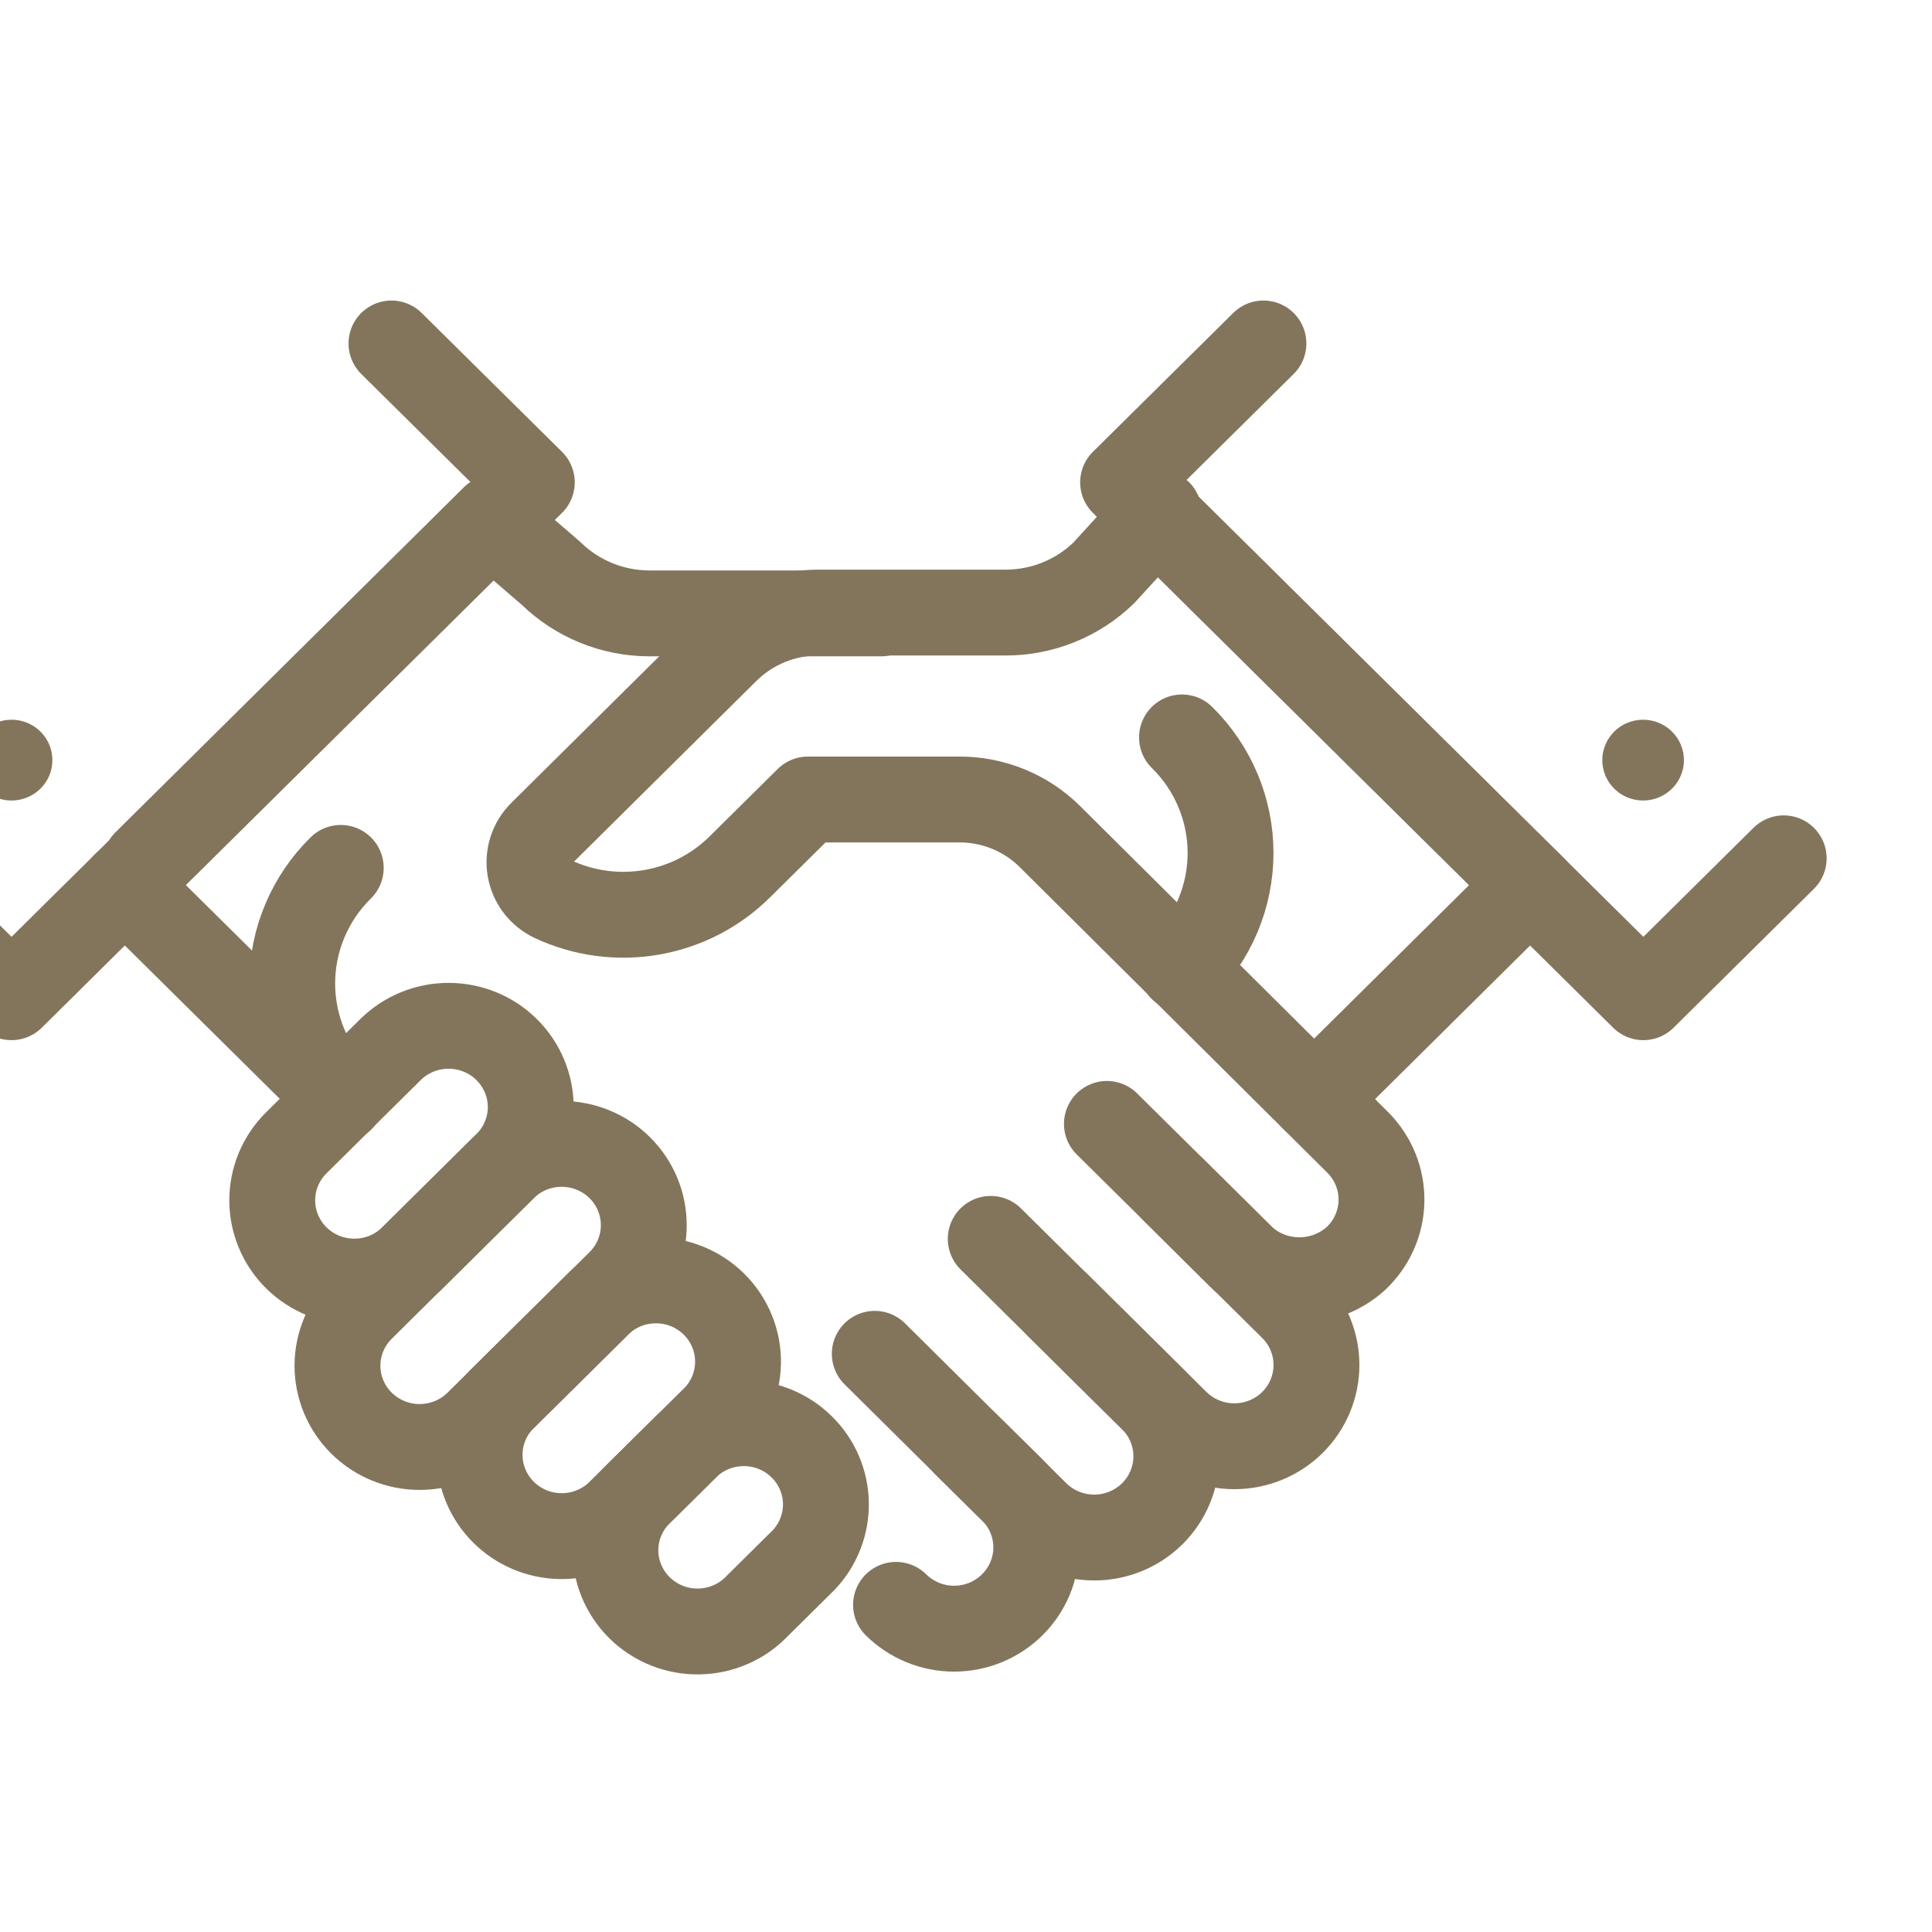
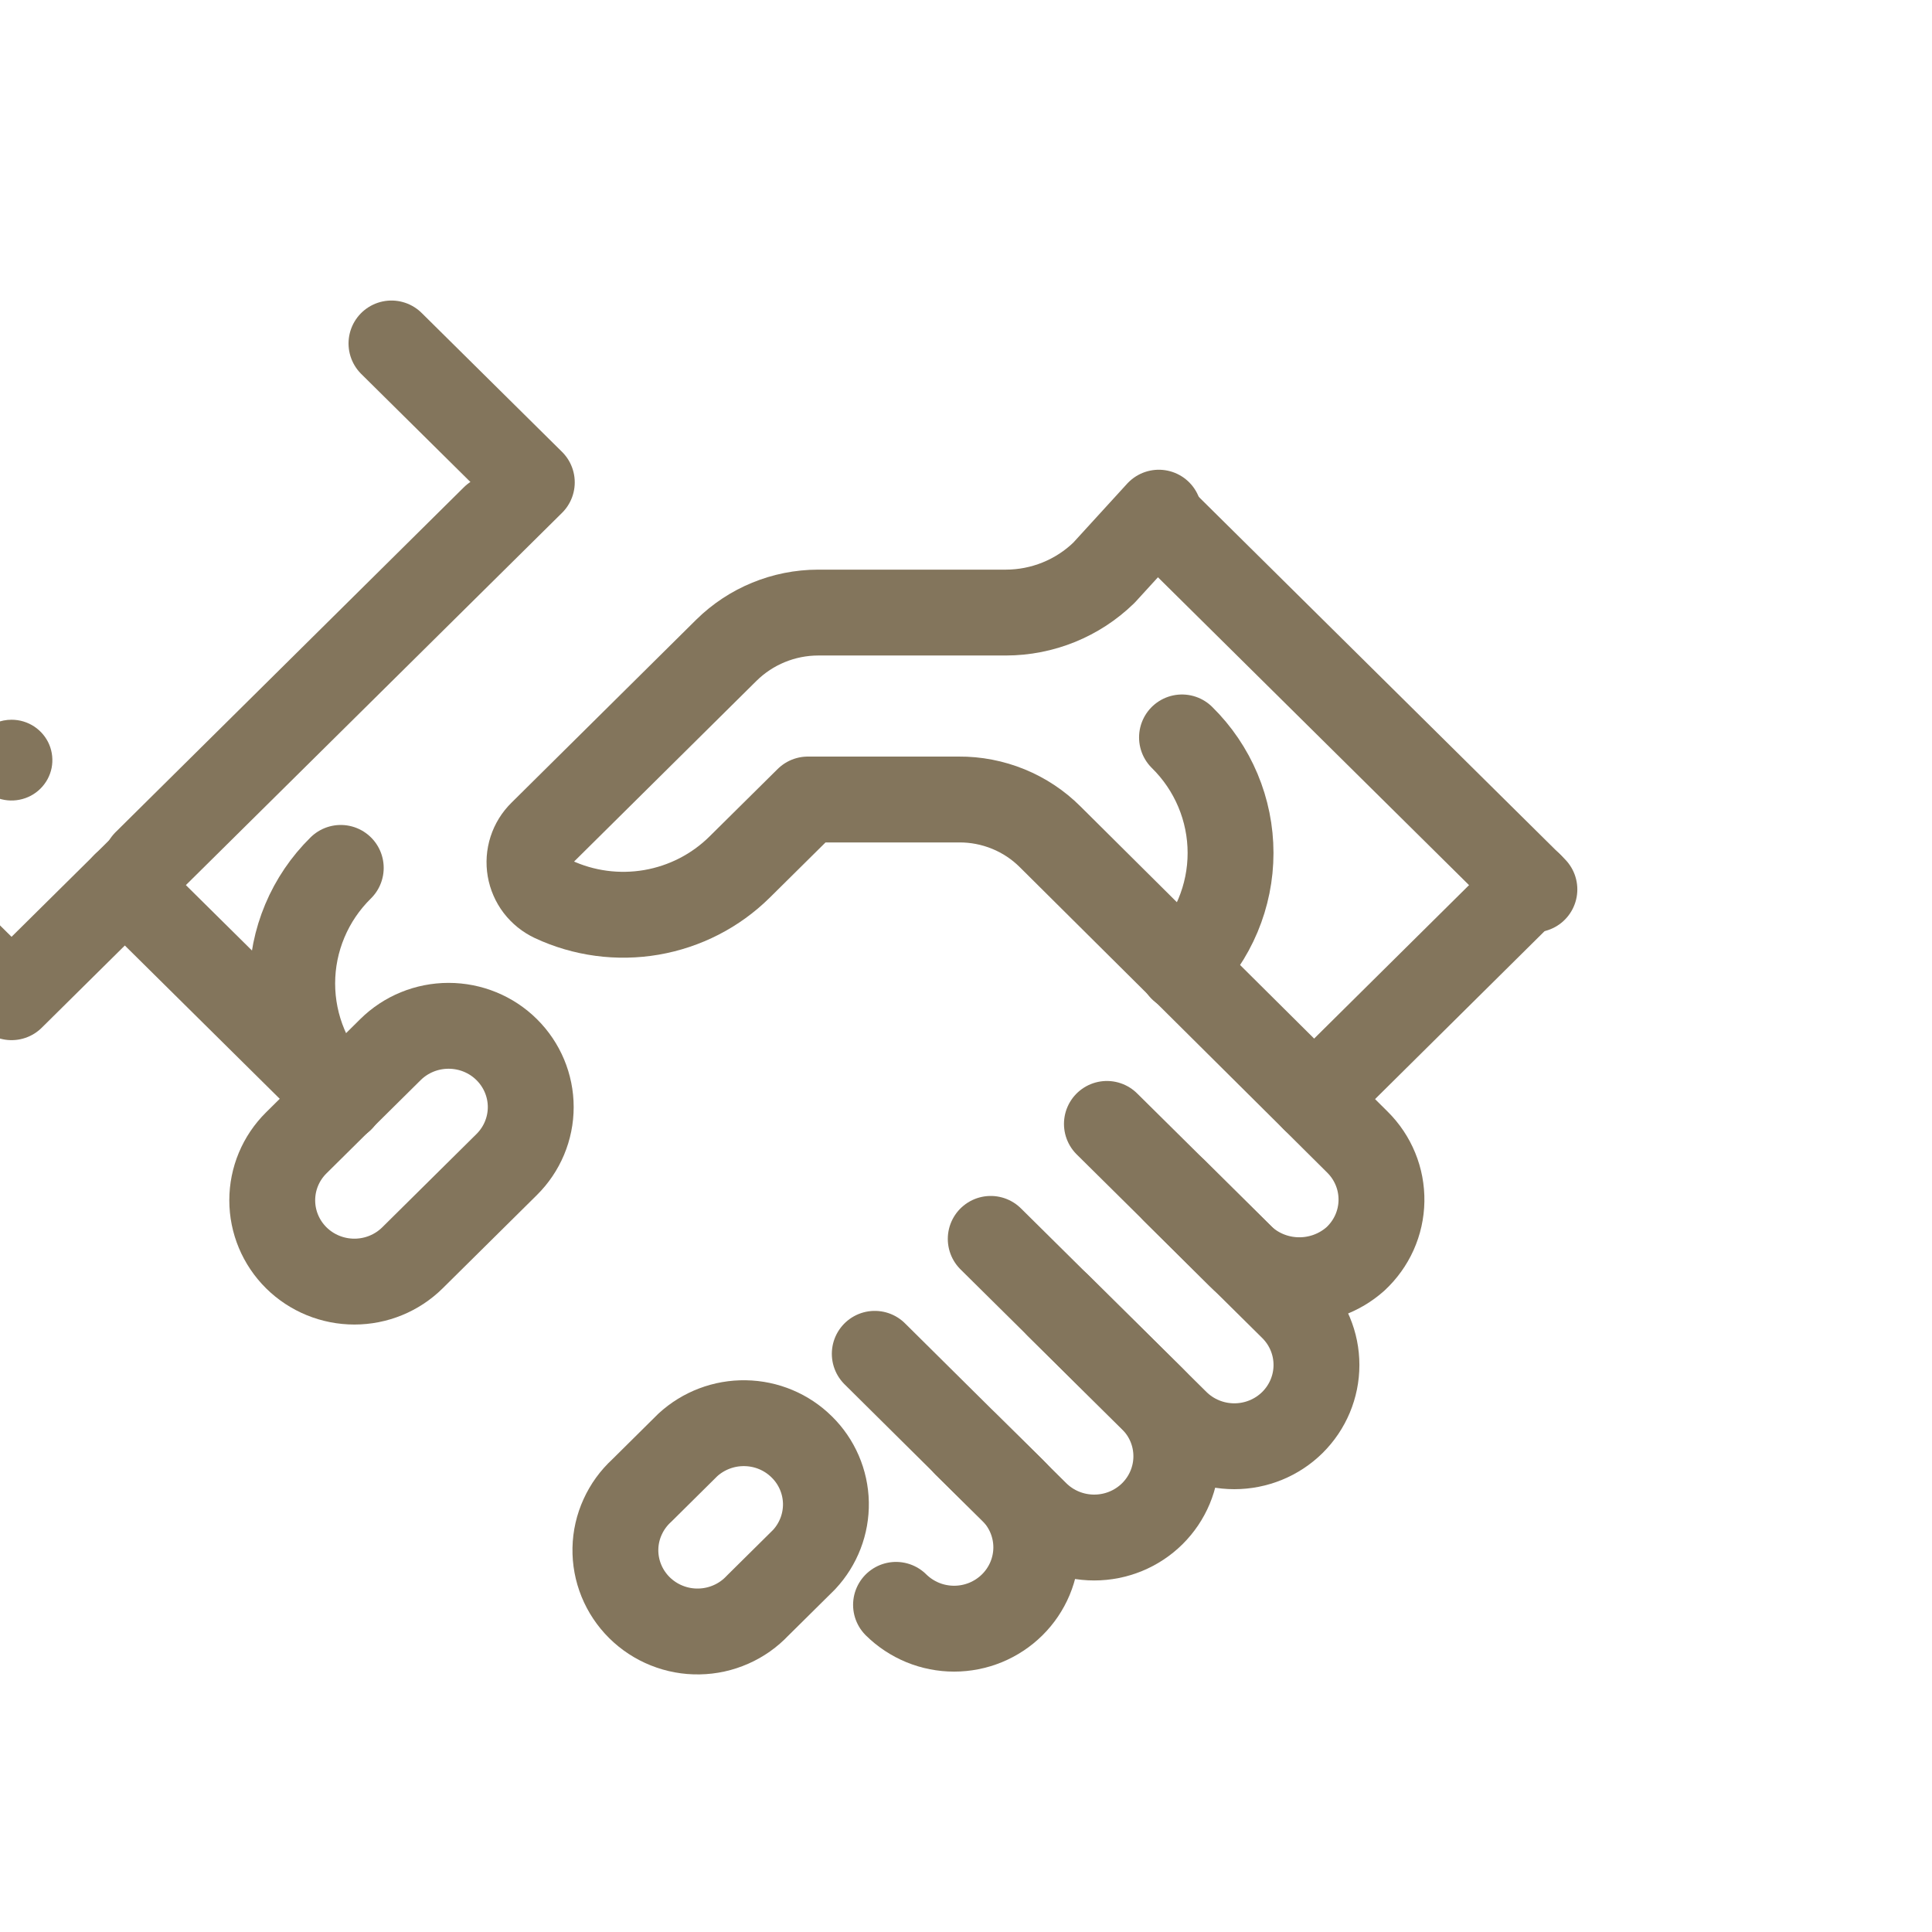
<svg xmlns="http://www.w3.org/2000/svg" width="45" height="45" viewBox="0 0 45 45" fill="none">
  <g clip-path="url(#clip0_125:6159)">
    <path d="M11.509 12.059L3.396 20.093" stroke="#83755C" stroke-width="2" stroke-linecap="round" stroke-linejoin="round" />
-     <path d="M20.522 14.287H15.127C14.27 14.286 13.448 13.952 12.837 13.357L11.521 12.221" stroke="#83755C" stroke-width="2" stroke-linecap="round" stroke-linejoin="round" />
    <path d="M-3 19.992L0.269 23.227L12.387 11.235L9.118 8" stroke="#83755C" stroke-width="2" stroke-linecap="round" stroke-linejoin="round" />
    <path d="M-0.682 17.705C-0.682 17.891 -0.626 18.073 -0.521 18.227C-0.417 18.382 -0.268 18.503 -0.095 18.574C0.079 18.645 0.27 18.664 0.455 18.627C0.639 18.591 0.808 18.502 0.941 18.37C1.074 18.238 1.165 18.071 1.202 17.888C1.238 17.706 1.219 17.516 1.148 17.345C1.076 17.173 0.954 17.026 0.797 16.922C0.641 16.819 0.457 16.764 0.269 16.764C0.017 16.764 -0.225 16.863 -0.403 17.039C-0.582 17.216 -0.682 17.455 -0.682 17.705Z" fill="#83755C" />
    <path d="M20.87 37.38C21.048 37.556 21.259 37.695 21.491 37.791C21.723 37.886 21.972 37.935 22.223 37.935C22.474 37.935 22.723 37.886 22.955 37.791C23.188 37.695 23.398 37.556 23.576 37.38C23.754 37.204 23.895 36.995 23.991 36.766C24.087 36.536 24.137 36.29 24.137 36.041C24.137 35.792 24.087 35.546 23.991 35.316C23.895 35.087 23.754 34.878 23.576 34.702L22.496 33.639" stroke="#83755C" stroke-width="2" stroke-linecap="round" stroke-linejoin="round" />
    <path d="M20.375 31.533L24.133 35.258C24.492 35.613 24.979 35.812 25.486 35.812C25.994 35.812 26.48 35.613 26.839 35.258C27.198 34.902 27.399 34.421 27.399 33.919C27.399 33.416 27.198 32.935 26.839 32.58L24.645 30.408" stroke="#83755C" stroke-width="2" stroke-linecap="round" stroke-linejoin="round" />
    <path d="M23.076 28.856L27.397 33.132C27.756 33.487 28.242 33.686 28.75 33.686C29.257 33.686 29.744 33.487 30.103 33.132C30.462 32.776 30.663 32.295 30.663 31.793C30.663 31.29 30.462 30.809 30.103 30.454L25.782 26.178" stroke="#83755C" stroke-width="2" stroke-linecap="round" stroke-linejoin="round" />
    <path d="M17.647 37.397C17.472 37.583 17.261 37.733 17.026 37.836C16.791 37.94 16.538 37.996 16.28 38C16.023 38.005 15.768 37.958 15.529 37.862C15.291 37.767 15.075 37.625 14.893 37.445C14.711 37.264 14.568 37.05 14.472 36.814C14.376 36.578 14.329 36.325 14.334 36.07C14.339 35.816 14.396 35.565 14.502 35.333C14.607 35.101 14.758 34.892 14.947 34.719L16.021 33.655C16.384 33.322 16.863 33.14 17.358 33.149C17.853 33.157 18.325 33.355 18.675 33.702C19.026 34.047 19.227 34.514 19.237 35.004C19.246 35.494 19.064 35.968 18.727 36.328L17.647 37.397Z" stroke="#83755C" stroke-width="2" stroke-linecap="round" stroke-linejoin="round" />
    <path d="M9.607 29.297C9.248 29.652 8.762 29.851 8.254 29.851C7.747 29.851 7.26 29.652 6.901 29.297C6.542 28.941 6.341 28.46 6.341 27.957C6.341 27.455 6.542 26.974 6.901 26.619L9.095 24.447C9.454 24.092 9.941 23.893 10.448 23.893C10.956 23.893 11.443 24.092 11.801 24.447C12.16 24.802 12.362 25.284 12.362 25.786C12.362 26.288 12.16 26.77 11.801 27.125L9.607 29.297Z" stroke="#83755C" stroke-width="2" stroke-linecap="round" stroke-linejoin="round" />
-     <path d="M14.383 35.275C14.02 35.608 13.541 35.789 13.046 35.779C12.551 35.77 12.079 35.57 11.73 35.224C11.38 34.877 11.18 34.41 11.171 33.92C11.162 33.43 11.346 32.956 11.683 32.597L13.877 30.426C14.052 30.24 14.264 30.09 14.499 29.986C14.733 29.883 14.987 29.827 15.244 29.823C15.501 29.818 15.757 29.865 15.995 29.96C16.233 30.056 16.45 30.198 16.632 30.378C16.813 30.558 16.956 30.773 17.052 31.009C17.148 31.245 17.195 31.498 17.19 31.752C17.185 32.007 17.128 32.258 17.023 32.49C16.918 32.722 16.766 32.931 16.578 33.104L14.383 35.275Z" stroke="#83755C" stroke-width="2" stroke-linecap="round" stroke-linejoin="round" />
-     <path d="M11.127 33.149C10.768 33.504 10.281 33.703 9.774 33.703C9.266 33.703 8.78 33.504 8.421 33.149C8.062 32.794 7.86 32.312 7.86 31.81C7.86 31.308 8.062 30.826 8.421 30.471L11.729 27.197C12.088 26.842 12.574 26.643 13.082 26.643C13.589 26.643 14.076 26.842 14.435 27.197C14.794 27.552 14.995 28.034 14.995 28.536C14.995 29.038 14.794 29.52 14.435 29.875L11.127 33.149Z" stroke="#83755C" stroke-width="2" stroke-linecap="round" stroke-linejoin="round" />
    <path d="M30.609 25.598L35.639 20.615" stroke="#83755C" stroke-width="2" stroke-linecap="round" stroke-linejoin="round" />
    <path d="M26.991 12.059L35.739 20.716" stroke="#83755C" stroke-width="2" stroke-linecap="round" stroke-linejoin="round" />
    <path d="M27.351 27.731L28.876 29.245C29.229 29.599 29.706 29.804 30.207 29.818C30.709 29.833 31.198 29.655 31.571 29.323C31.758 29.149 31.909 28.94 32.013 28.708C32.117 28.476 32.173 28.225 32.177 27.971C32.181 27.717 32.134 27.465 32.037 27.229C31.941 26.994 31.797 26.78 31.616 26.601L24.46 19.491C24.182 19.213 23.85 18.993 23.485 18.844C23.12 18.695 22.728 18.619 22.333 18.622H18.817L17.225 20.198C16.666 20.75 15.95 21.117 15.172 21.251C14.395 21.384 13.595 21.277 12.882 20.944C12.742 20.878 12.62 20.78 12.527 20.659C12.434 20.537 12.372 20.394 12.346 20.244C12.32 20.093 12.331 19.938 12.378 19.793C12.425 19.647 12.507 19.515 12.617 19.407L16.921 15.143C17.488 14.585 18.254 14.27 19.053 14.268H23.424C24.281 14.268 25.104 13.934 25.714 13.339L26.991 11.941" stroke="#83755C" stroke-width="2" stroke-linecap="round" stroke-linejoin="round" />
    <path d="M27.531 17.176C27.89 17.529 28.174 17.948 28.368 18.41C28.562 18.872 28.662 19.367 28.662 19.868C28.662 20.368 28.562 20.863 28.368 21.325C28.174 21.787 27.89 22.207 27.531 22.559" stroke="#83755C" stroke-width="2" stroke-linecap="round" stroke-linejoin="round" />
-     <path d="M41.546 19.992L38.277 23.227L26.159 11.235L29.428 8" stroke="#83755C" stroke-width="2" stroke-linecap="round" stroke-linejoin="round" />
    <path d="M7.942 25.598L2.907 20.615" stroke="#83755C" stroke-width="2" stroke-linecap="round" stroke-linejoin="round" />
-     <path d="M39.222 17.705C39.222 17.891 39.166 18.073 39.062 18.227C38.957 18.382 38.809 18.503 38.635 18.574C38.461 18.645 38.27 18.664 38.086 18.627C37.901 18.591 37.732 18.502 37.599 18.37C37.466 18.238 37.375 18.071 37.339 17.888C37.302 17.706 37.321 17.516 37.393 17.345C37.465 17.173 37.587 17.026 37.743 16.922C37.899 16.819 38.083 16.764 38.271 16.764C38.396 16.764 38.52 16.788 38.635 16.835C38.75 16.883 38.855 16.952 38.943 17.039C39.032 17.127 39.102 17.23 39.15 17.345C39.197 17.459 39.222 17.581 39.222 17.705Z" fill="#83755C" />
    <path d="M7.937 20.215C7.578 20.568 7.294 20.987 7.1 21.449C6.906 21.911 6.806 22.406 6.806 22.907C6.806 23.407 6.906 23.902 7.1 24.364C7.294 24.826 7.578 25.246 7.937 25.599" stroke="#83755C" stroke-width="2" stroke-linecap="round" stroke-linejoin="round" />
  </g>
  <defs>
    <clipPath id="clip0_125:6159">
      <rect width="45" height="45" fill="white" />
    </clipPath>
  </defs>
</svg>